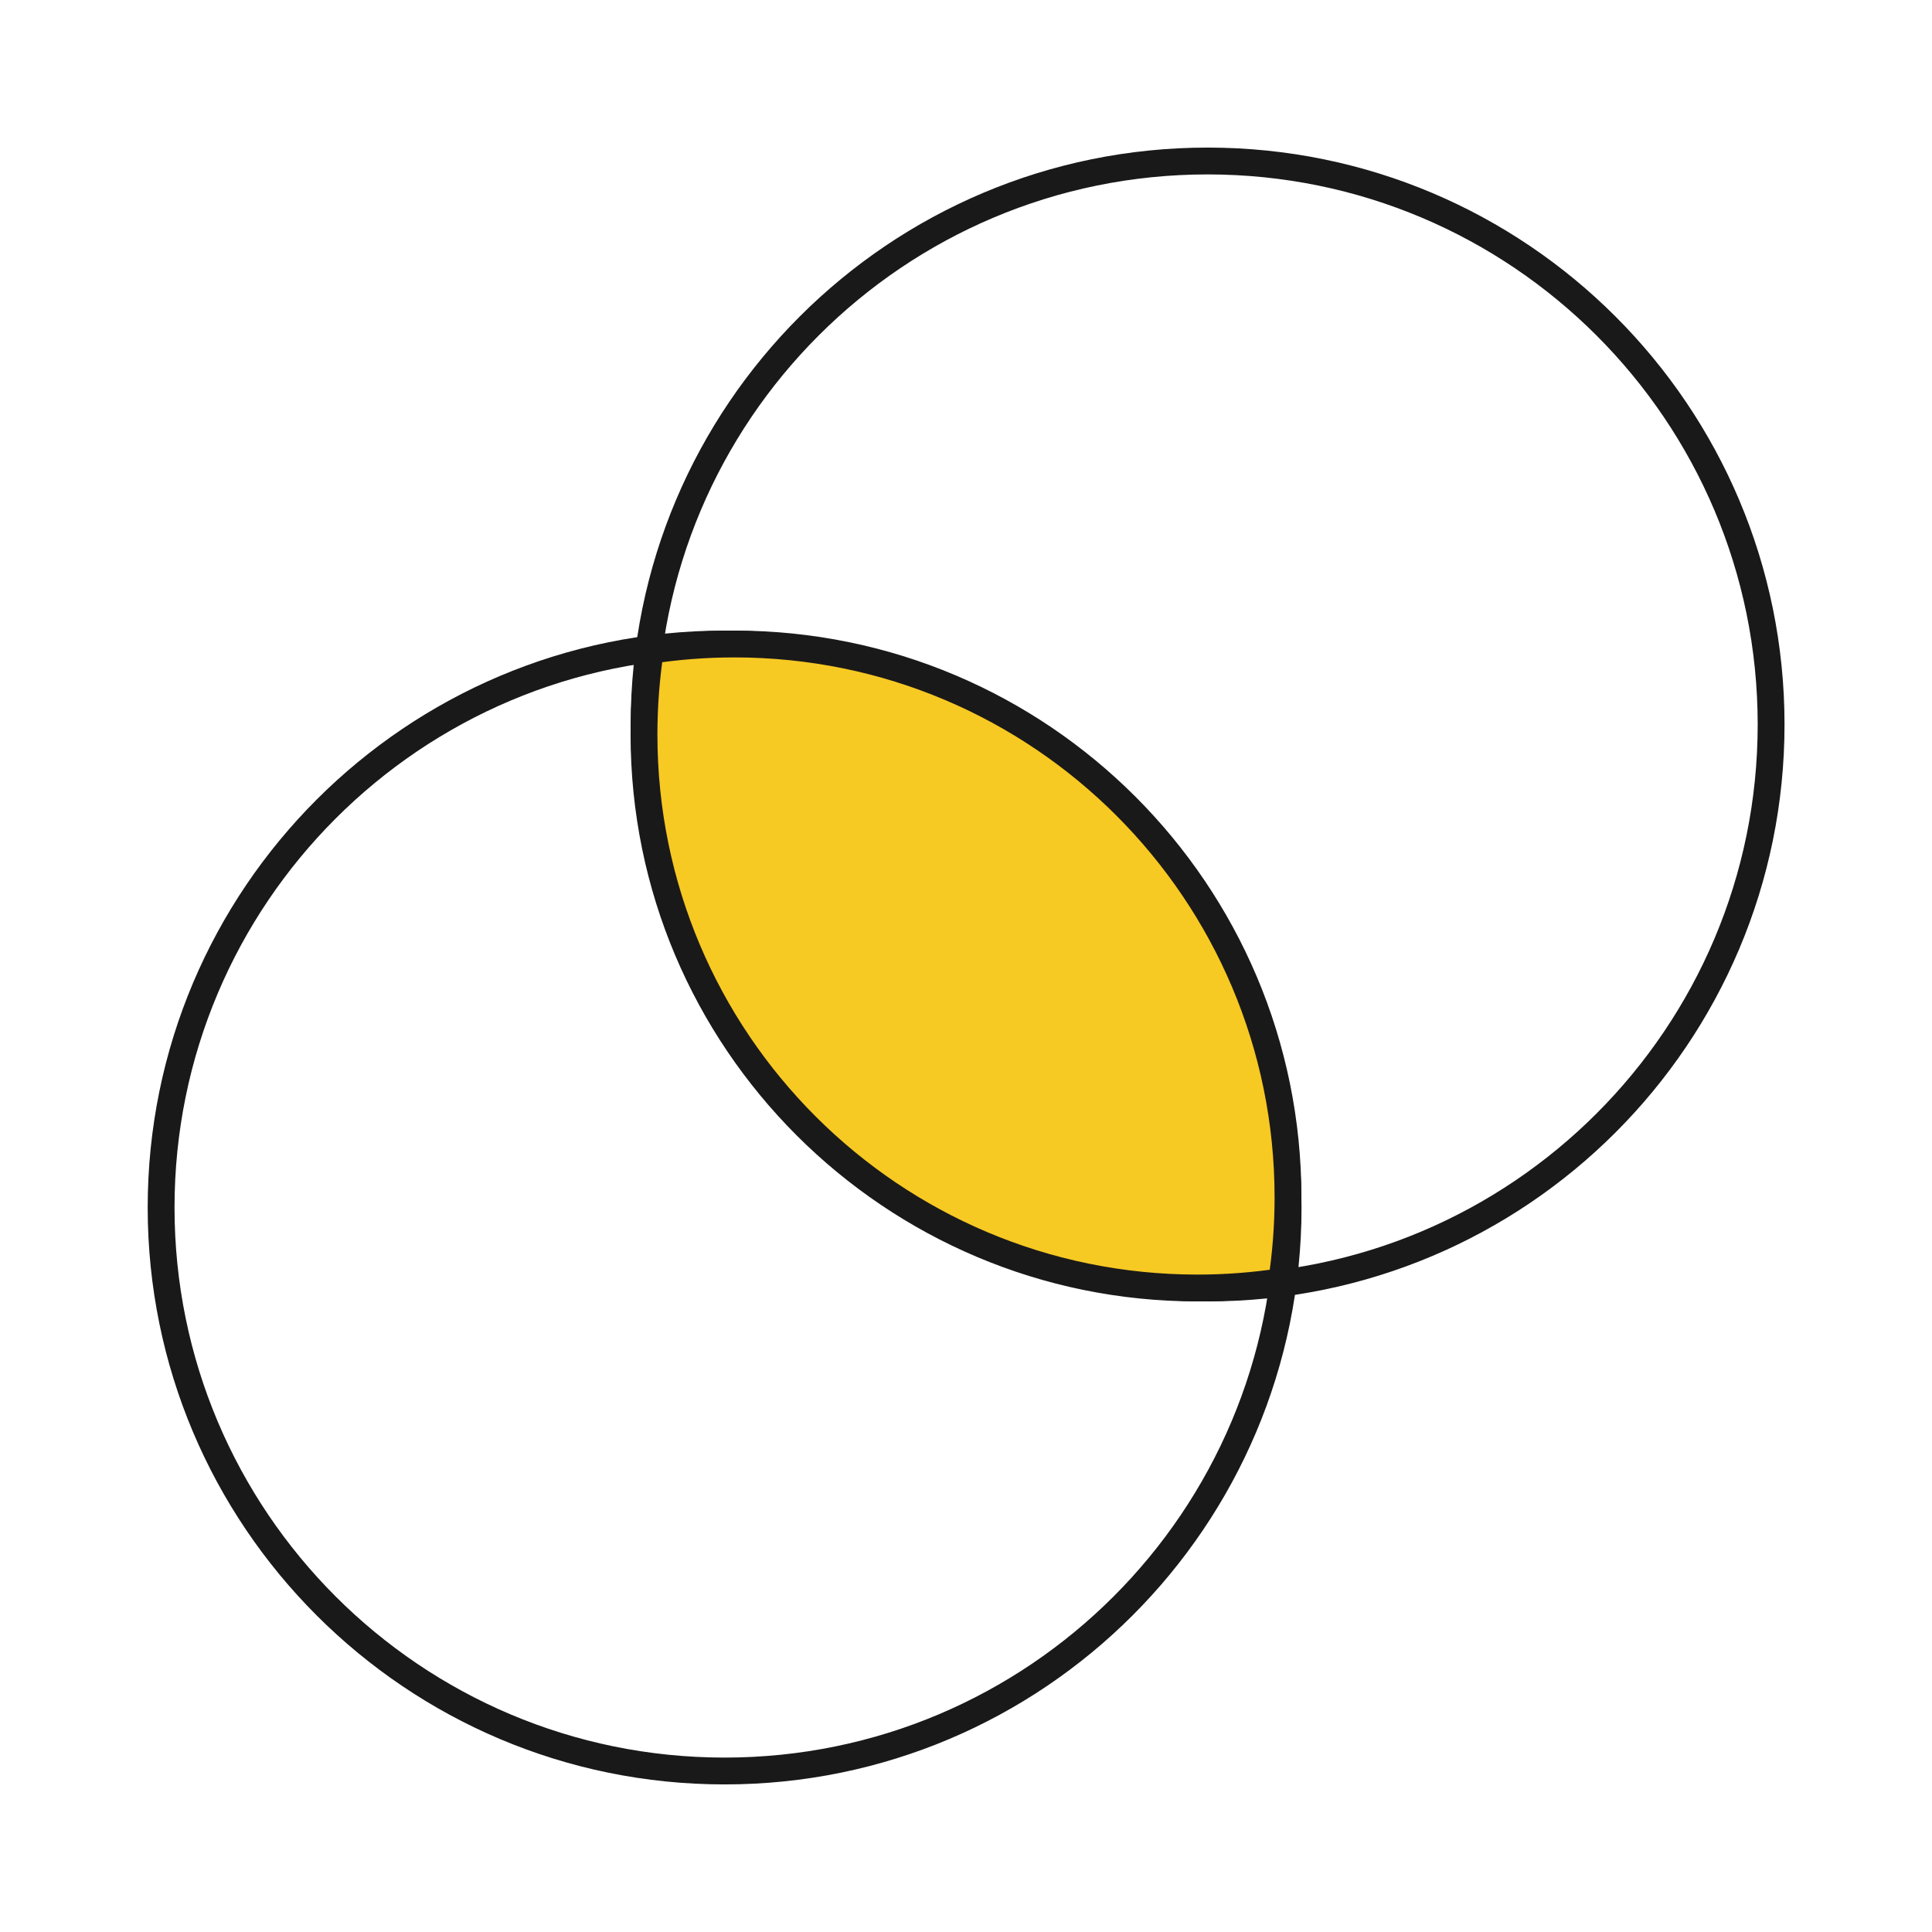
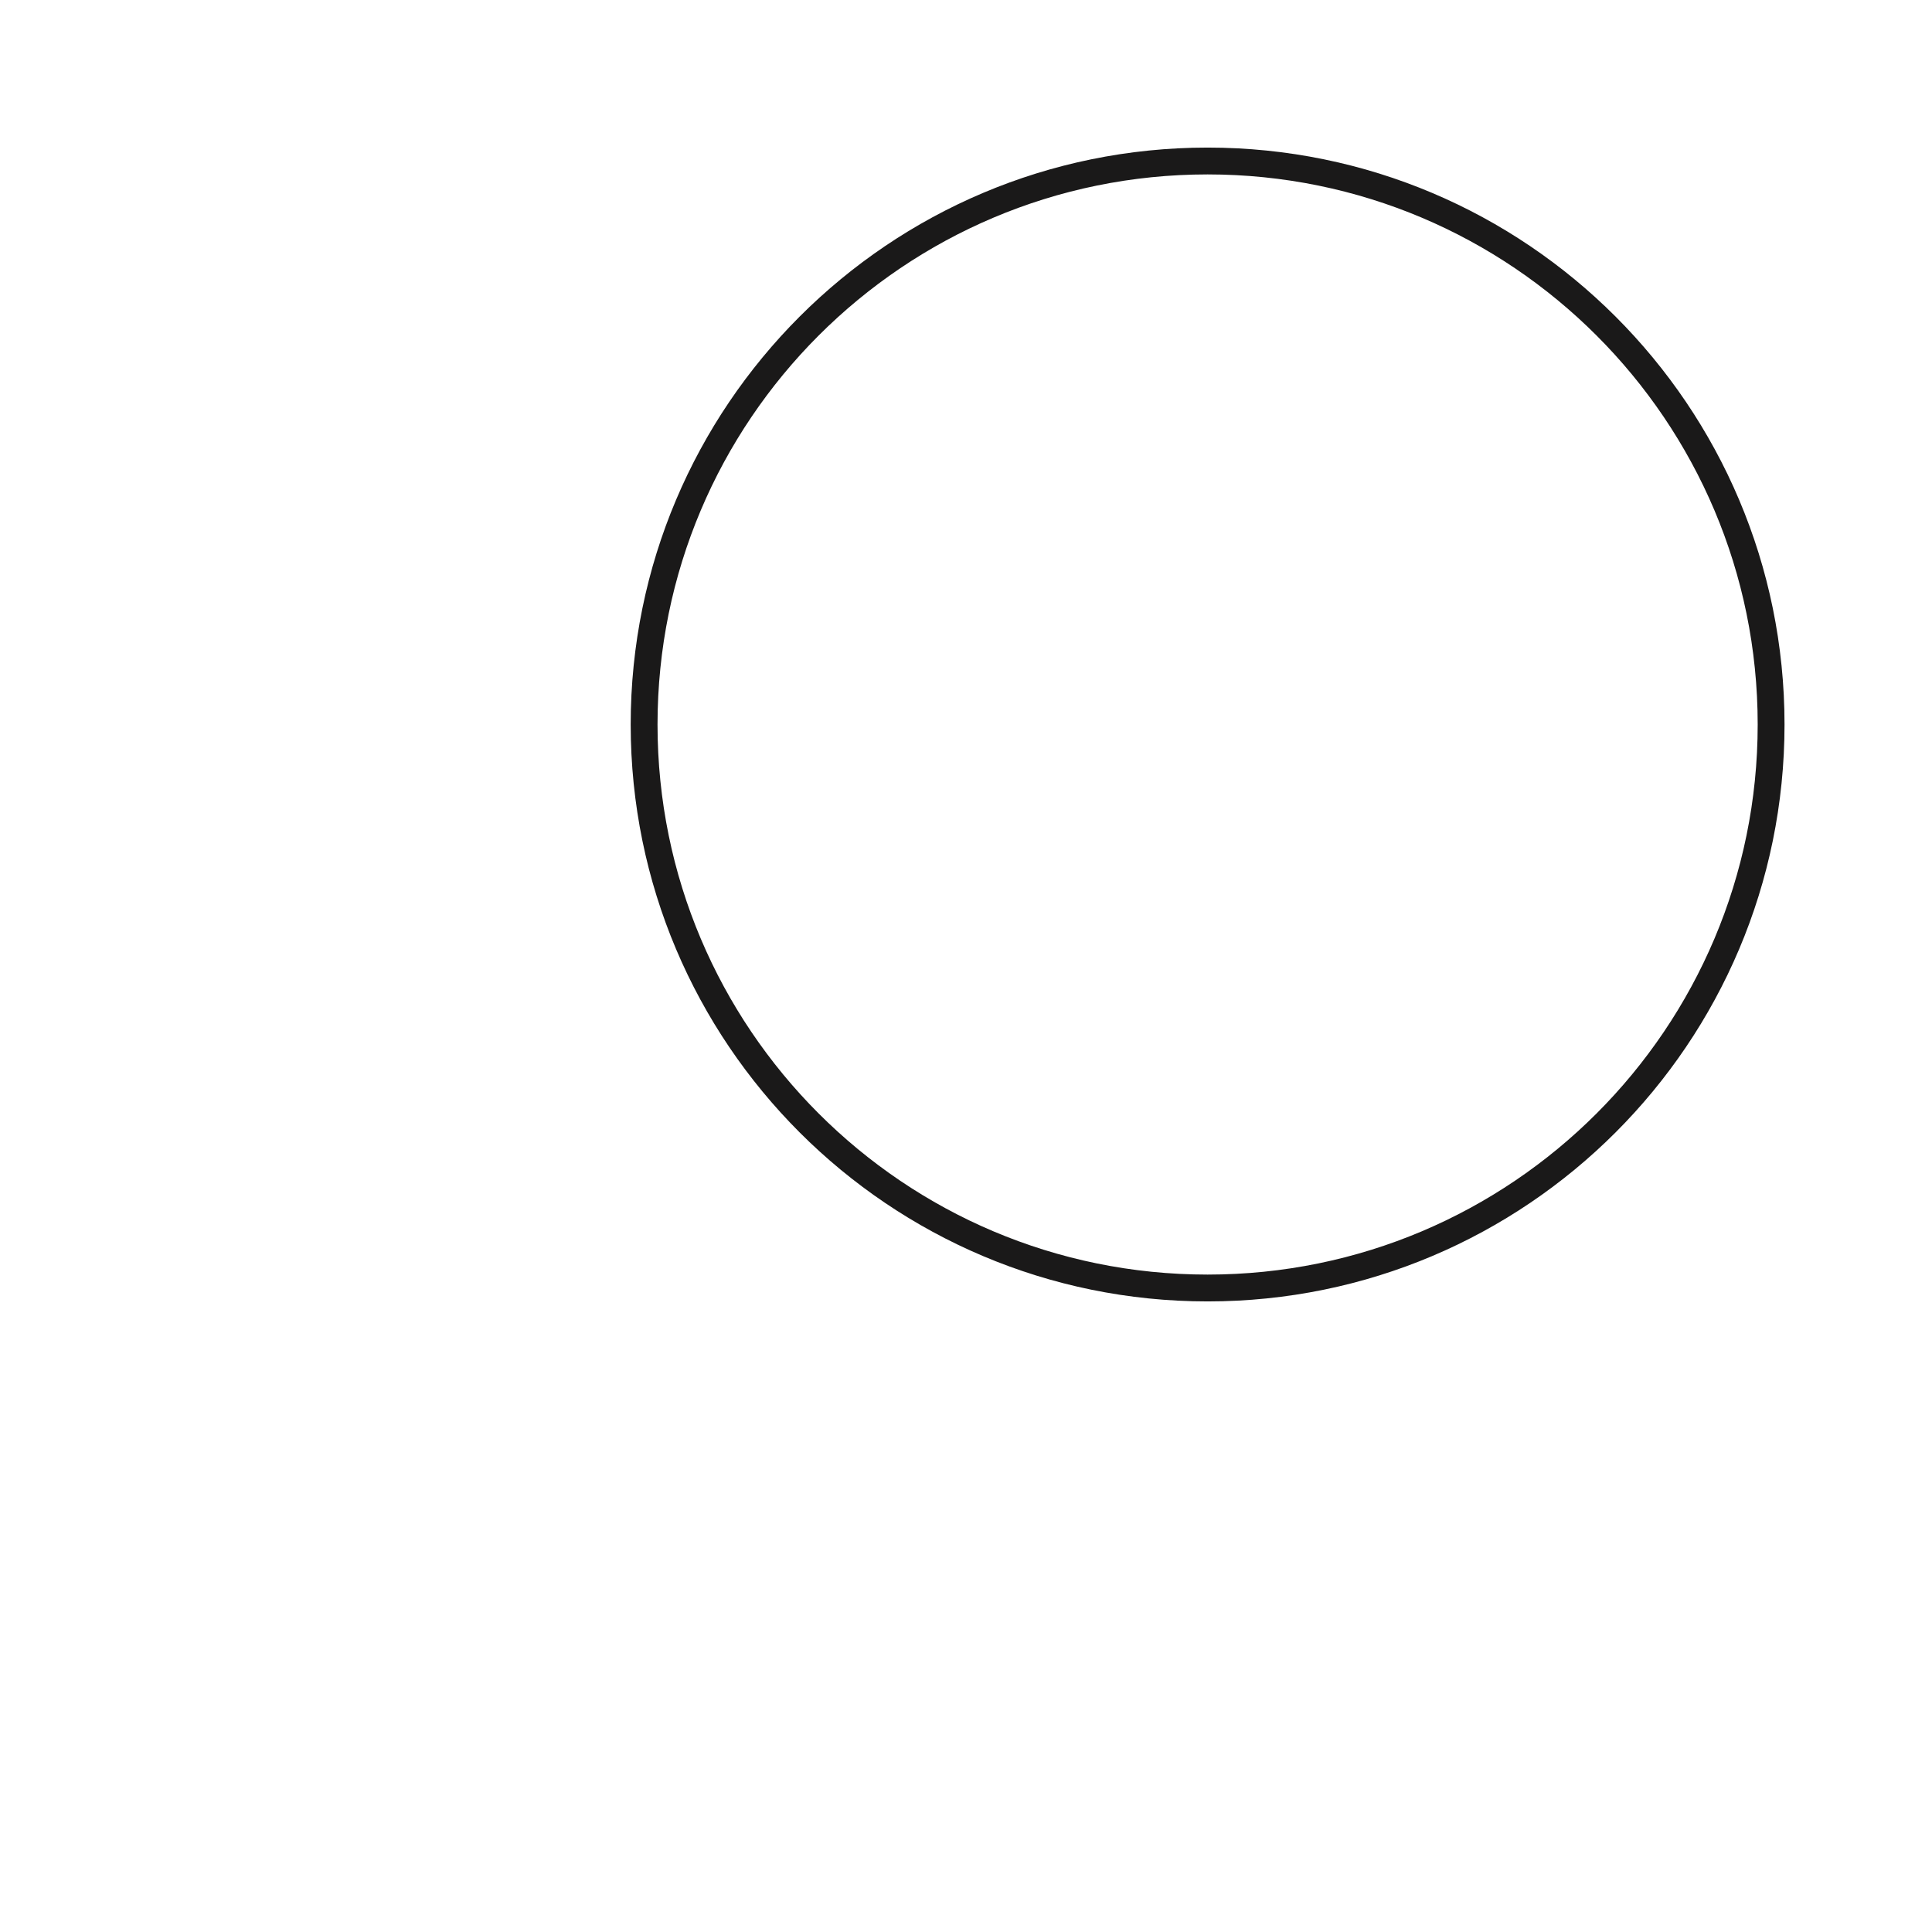
<svg xmlns="http://www.w3.org/2000/svg" width="72" height="72" viewBox="0 0 72 72" fill="none">
-   <path d="M27.004 66C38.602 66 48.004 56.598 48.004 45C48.004 33.402 38.602 24 27.004 24C15.406 24 6.004 33.402 6.004 45C6.004 56.598 15.406 66 27.004 66Z" stroke="#1A1919" stroke-linecap="round" stroke-linejoin="round" />
  <path d="M45.004 48C56.602 48 66.004 38.598 66.004 27C66.004 15.402 56.602 6 45.004 6C33.406 6 24.004 15.402 24.004 27C24.004 38.598 33.406 48 45.004 48Z" stroke="#1A1919" stroke-linecap="round" stroke-linejoin="round" />
-   <path d="M27.373 24C38.765 24 48 33.234 48 44.626C48 45.692 47.918 46.739 47.762 47.762C46.739 47.918 45.693 48 44.627 48C33.235 48 24 38.766 24 27.374C24 26.308 24.081 25.26 24.237 24.237C25.26 24.081 26.307 24 27.373 24Z" fill="#F7C923" stroke="#1A1919" stroke-linecap="round" stroke-linejoin="round" />
</svg>